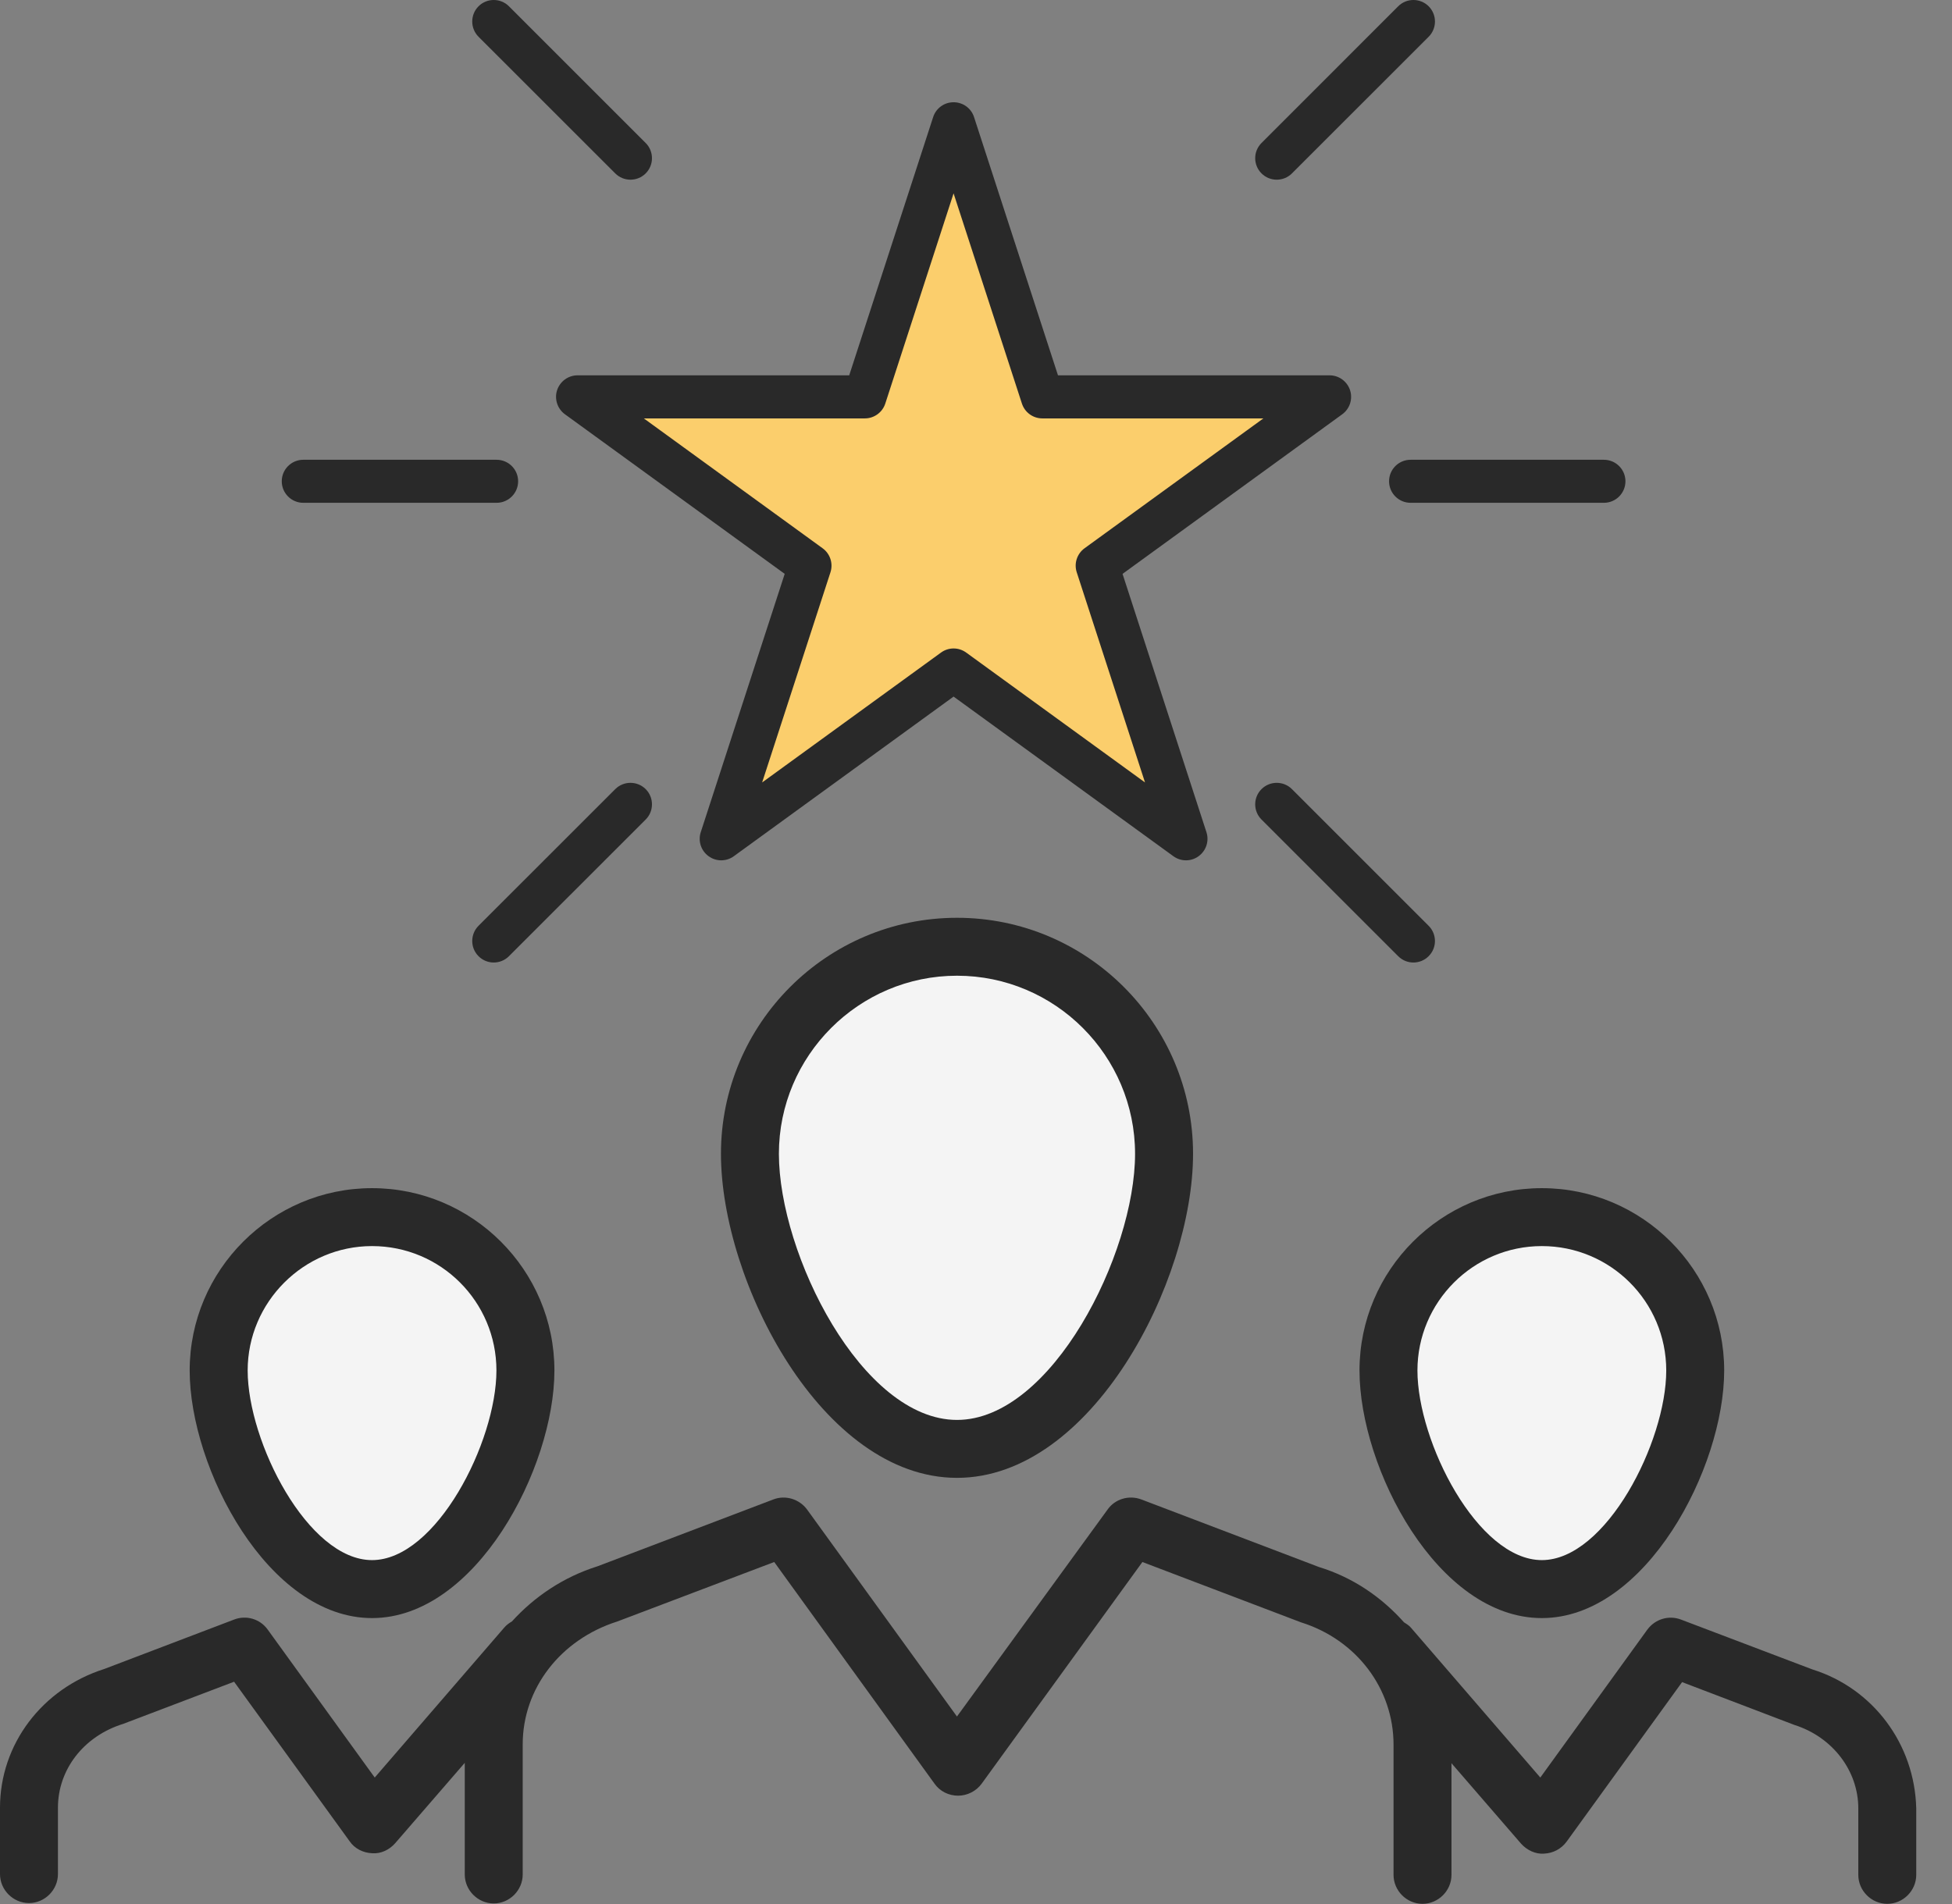
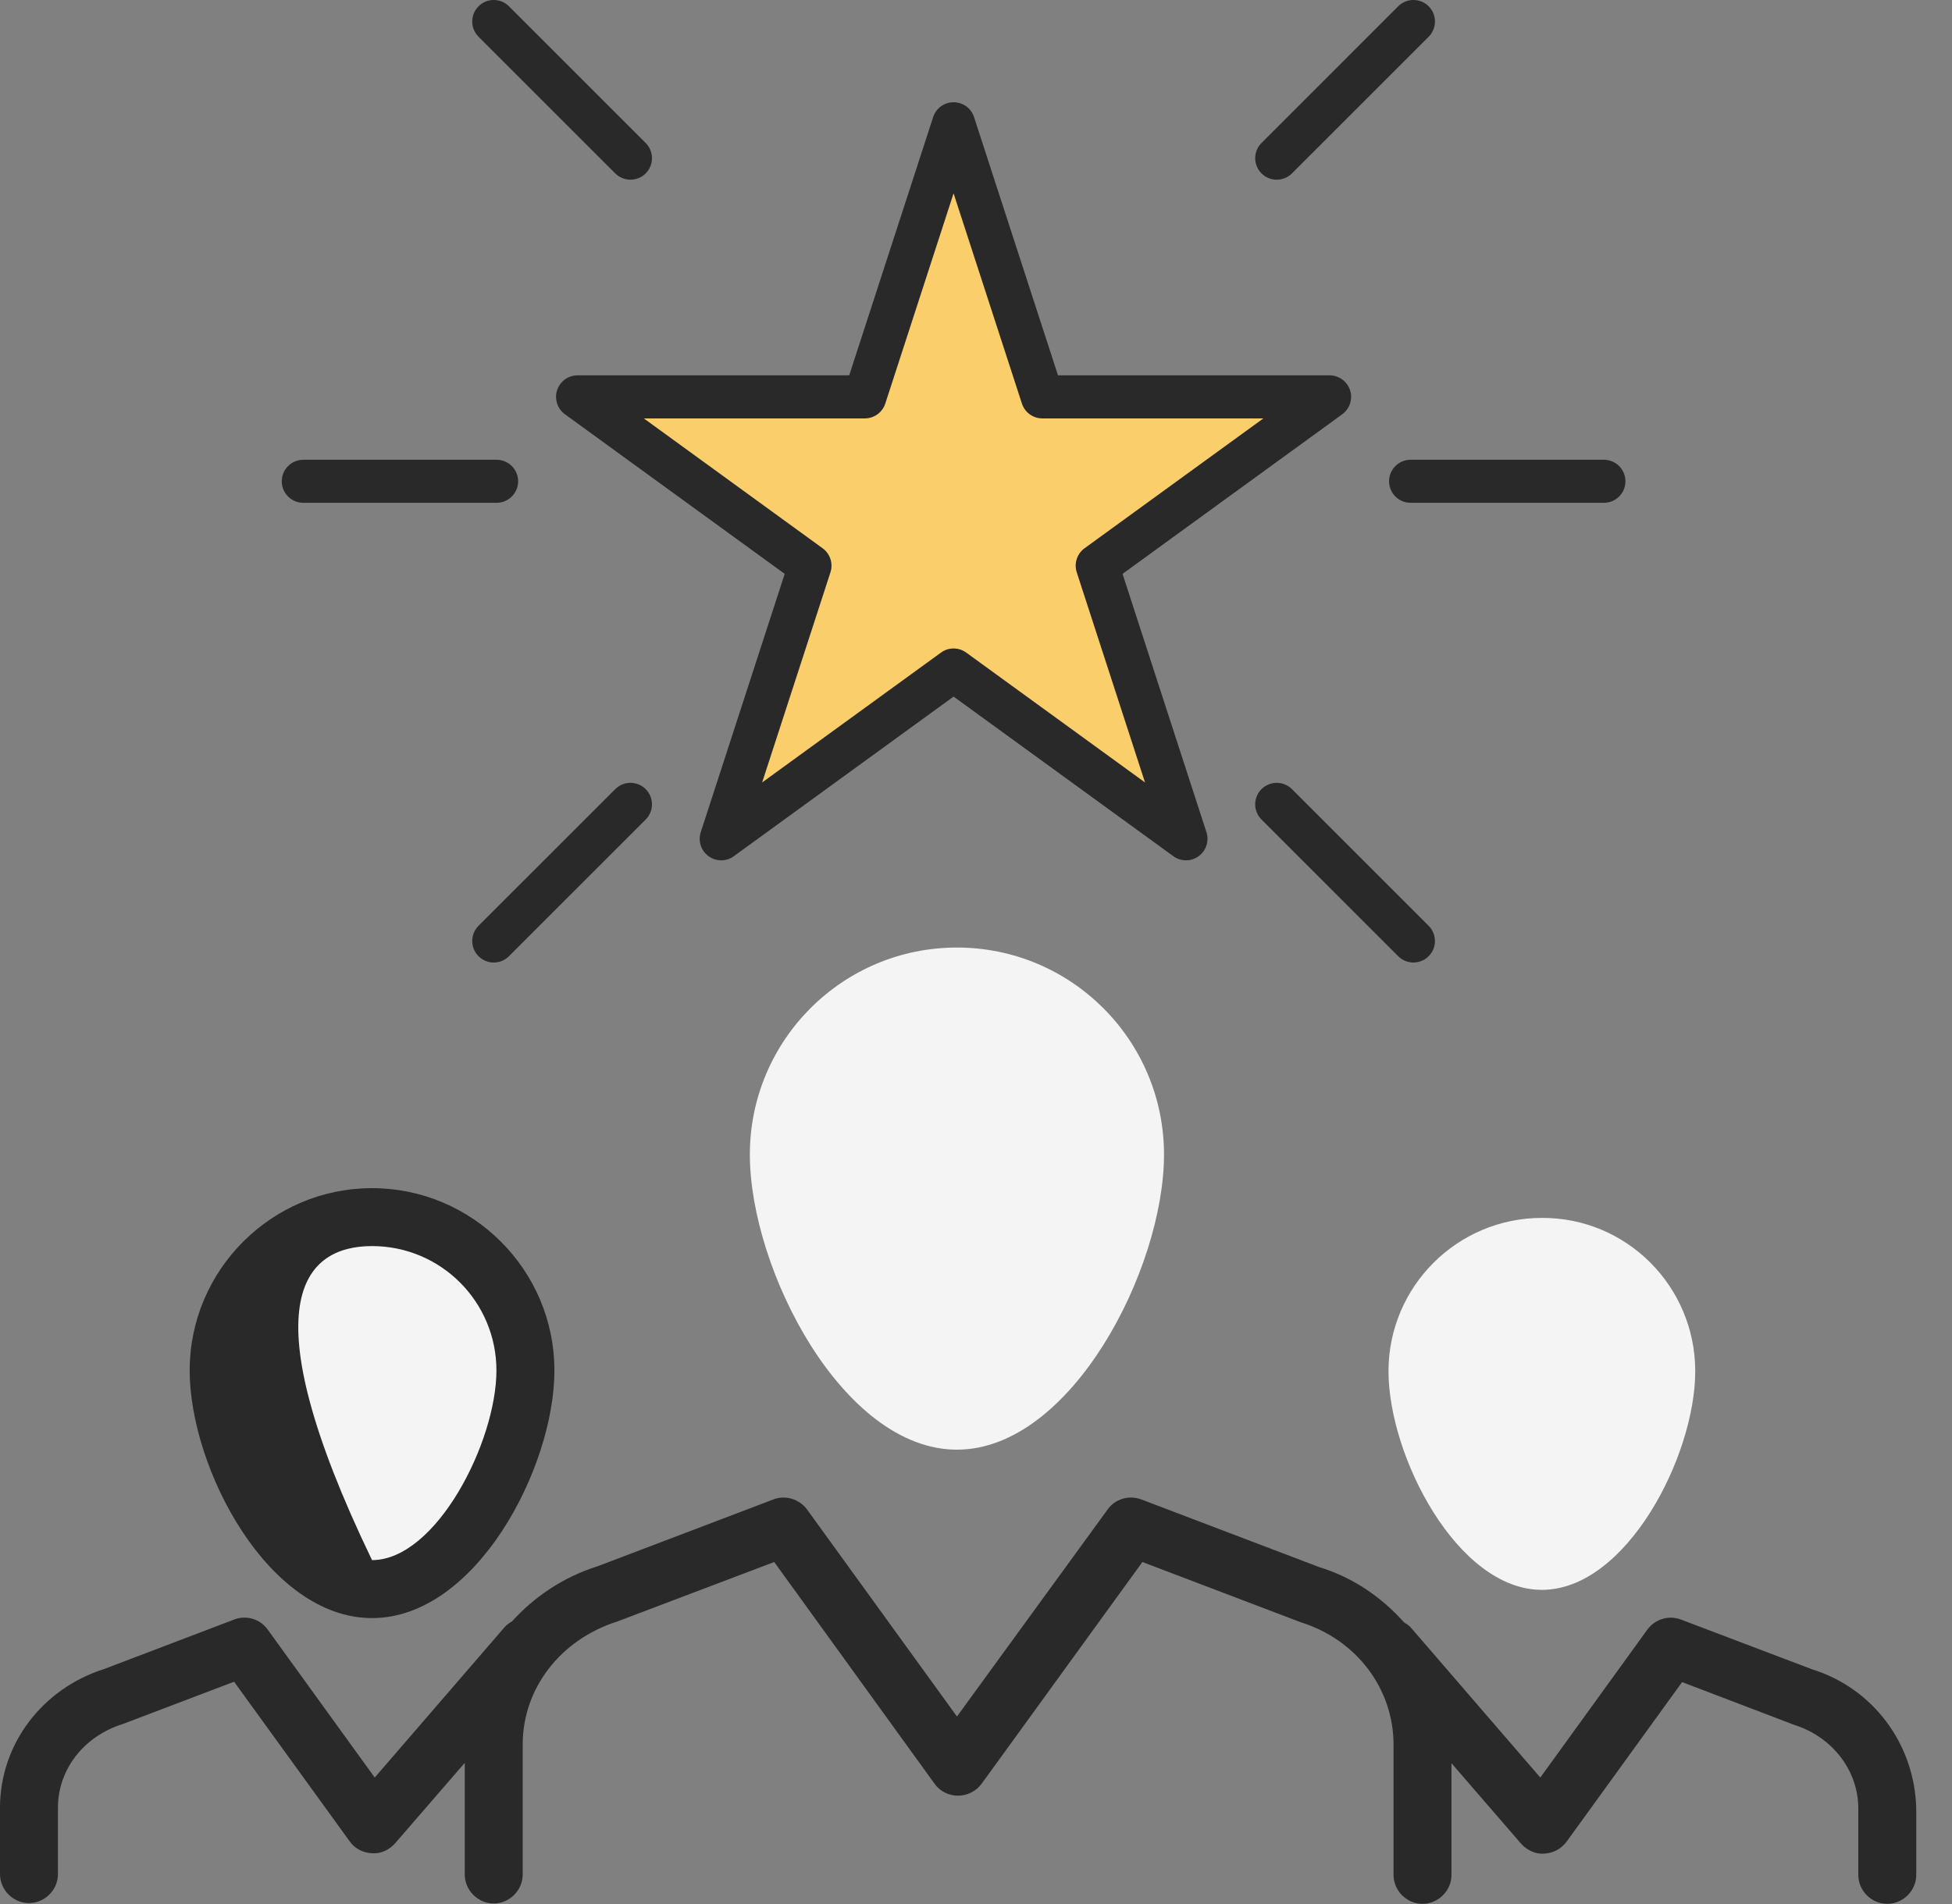
<svg xmlns="http://www.w3.org/2000/svg" width="41" height="40" viewBox="0 0 41 40" fill="none">
  <rect x="0" y="0" width="41" height="40" fill="#808080" stroke="none" />
  <path d="M24.449 24.256C24.449 26.658 22.501 30.455 20.099 30.455C17.698 30.455 15.75 26.658 15.75 24.256C15.75 21.854 17.698 19.906 20.099 19.906C22.501 19.906 24.449 21.854 24.449 24.256Z" fill="#F4F4F4" />
  <path d="M35.607 28.808C35.607 30.585 34.163 33.4 32.386 33.4C30.608 33.4 29.164 30.585 29.164 28.808C29.164 27.03 30.608 25.586 32.386 25.586C34.163 25.578 35.607 27.022 35.607 28.808Z" fill="#F4F4F4" />
  <path d="M11.045 28.808C11.045 30.585 9.6 33.4 7.823 33.4C6.046 33.4 4.602 30.585 4.602 28.808C4.602 27.03 6.046 25.586 7.823 25.586C9.6 25.586 11.045 27.022 11.045 28.808Z" fill="#F4F4F4" />
-   <path d="M20.101 31.047C22.933 31.047 25.059 26.917 25.059 24.239C25.059 21.505 22.835 19.281 20.101 19.281C17.366 19.281 15.143 21.505 15.143 24.239C15.143 26.925 17.269 31.047 20.101 31.047ZM20.101 20.498C22.162 20.498 23.841 22.178 23.841 24.239C23.841 26.341 22.089 29.83 20.101 29.83C18.104 29.83 16.36 26.349 16.36 24.239C16.36 22.178 18.04 20.498 20.101 20.498Z" fill="#292929" />
-   <path d="M32.385 33.993C34.568 33.993 36.215 30.836 36.215 28.791C36.215 26.681 34.495 24.961 32.385 24.961C30.275 24.961 28.555 26.681 28.555 28.791C28.555 30.844 30.194 33.993 32.385 33.993ZM32.385 26.178C33.829 26.178 34.998 27.347 34.998 28.791C34.998 30.292 33.732 32.775 32.385 32.775C31.038 32.775 29.772 30.292 29.772 28.791C29.772 27.355 30.94 26.178 32.385 26.178Z" fill="#292929" />
  <path d="M38.066 35.071L35.307 34.024C35.047 33.926 34.763 34.016 34.601 34.235L32.353 37.343L29.635 34.194C29.594 34.145 29.537 34.113 29.489 34.081C29.018 33.553 28.418 33.139 27.703 32.92L23.971 31.5C23.711 31.403 23.419 31.492 23.265 31.711L20.1 36.061L16.951 31.711C16.789 31.492 16.497 31.403 16.245 31.5L12.553 32.904C11.831 33.131 11.223 33.545 10.752 34.064C10.695 34.097 10.638 34.137 10.59 34.194L7.871 37.343L5.623 34.235C5.461 34.008 5.169 33.926 4.917 34.024L2.191 35.062C0.884 35.476 0 36.645 0 37.976V39.371C0 39.704 0.276 39.98 0.609 39.98C0.941 39.98 1.217 39.704 1.217 39.371V37.976C1.217 37.18 1.753 36.474 2.589 36.215L4.917 35.33L7.344 38.682C7.449 38.836 7.628 38.925 7.814 38.933C8.001 38.949 8.18 38.86 8.301 38.722L9.762 37.034V39.379C9.762 39.712 10.038 39.988 10.37 39.988C10.703 39.988 10.979 39.712 10.979 39.379V36.645C10.979 35.476 11.766 34.446 12.967 34.064L16.262 32.815L19.629 37.472C19.743 37.635 19.93 37.724 20.124 37.724C20.319 37.724 20.506 37.627 20.619 37.472L23.995 32.815L27.322 34.081C28.491 34.446 29.27 35.476 29.27 36.653V39.388C29.27 39.72 29.546 39.996 29.878 39.996C30.211 39.996 30.487 39.72 30.487 39.388V37.042L31.947 38.73C32.069 38.868 32.256 38.958 32.434 38.941C32.621 38.933 32.791 38.844 32.905 38.69L35.331 35.338L37.693 36.239C38.488 36.491 39.032 37.197 39.032 37.992V39.388C39.032 39.72 39.307 39.996 39.64 39.996C39.973 39.996 40.249 39.72 40.249 39.388V37.992C40.216 36.637 39.34 35.468 38.066 35.071Z" fill="#292929" />
-   <path d="M7.814 33.993C9.997 33.993 11.645 30.836 11.645 28.791C11.645 26.681 9.924 24.961 7.814 24.961C5.705 24.961 3.984 26.681 3.984 28.791C3.984 30.844 5.632 33.993 7.814 33.993ZM7.814 26.178C9.259 26.178 10.427 27.347 10.427 28.791C10.427 30.292 9.162 32.775 7.814 32.775C6.467 32.775 5.202 30.292 5.202 28.791C5.202 27.355 6.378 26.178 7.814 26.178Z" fill="#292929" />
+   <path d="M7.814 33.993C9.997 33.993 11.645 30.836 11.645 28.791C11.645 26.681 9.924 24.961 7.814 24.961C5.705 24.961 3.984 26.681 3.984 28.791C3.984 30.844 5.632 33.993 7.814 33.993ZM7.814 26.178C9.259 26.178 10.427 27.347 10.427 28.791C10.427 30.292 9.162 32.775 7.814 32.775C5.202 27.355 6.378 26.178 7.814 26.178Z" fill="#292929" />
  <path d="M20.012 2.969L21.843 8.607H27.772L22.976 12.092L24.808 17.73L20.012 14.245L15.215 17.73L17.047 12.092L12.251 8.607H18.18L20.012 2.969Z" fill="#FBCE6C" />
  <path fill-rule="evenodd" clip-rule="evenodd" d="M10.051 0.772C9.875 0.595 9.875 0.309 10.051 0.132C10.227 -0.044 10.514 -0.044 10.69 0.132L13.562 3.004C13.738 3.18 13.738 3.467 13.562 3.643C13.386 3.819 13.099 3.819 12.923 3.643L10.051 0.772ZM6.37 10.563C6.12 10.563 5.918 10.36 5.918 10.111C5.918 9.861 6.12 9.659 6.37 9.659H10.431C10.68 9.659 10.883 9.861 10.883 10.111C10.883 10.36 10.68 10.563 10.431 10.563H6.37ZM10.69 20.088C10.514 20.265 10.227 20.265 10.051 20.088C9.875 19.912 9.875 19.626 10.051 19.449L12.923 16.578C13.099 16.402 13.385 16.402 13.562 16.578C13.738 16.754 13.738 17.041 13.562 17.217L10.69 20.088ZM30.007 19.449C30.184 19.626 30.184 19.913 30.007 20.088C29.831 20.265 29.544 20.265 29.368 20.088L26.497 17.217C26.32 17.041 26.32 16.754 26.497 16.578C26.673 16.402 26.96 16.402 27.136 16.578L30.007 19.449ZM33.689 9.659C33.938 9.659 34.141 9.861 34.141 10.111C34.141 10.36 33.938 10.563 33.689 10.563H29.628C29.378 10.563 29.176 10.36 29.176 10.111C29.176 9.861 29.378 9.659 29.628 9.659H33.689ZM29.368 0.132C29.544 -0.044 29.831 -0.044 30.008 0.132C30.184 0.309 30.184 0.595 30.008 0.772L27.136 3.643C26.96 3.819 26.673 3.819 26.497 3.643C26.32 3.466 26.32 3.18 26.497 3.004L29.368 0.132ZM20.029 4.062L18.595 8.477C18.535 8.663 18.361 8.79 18.165 8.79H13.523L17.278 11.518C17.437 11.633 17.503 11.837 17.443 12.023L16.008 16.438L19.764 13.71C19.922 13.594 20.136 13.594 20.295 13.71L24.05 16.438L22.616 12.023C22.555 11.837 22.622 11.633 22.78 11.518L26.536 8.79H21.894C21.698 8.79 21.524 8.664 21.464 8.477L20.029 4.062ZM20.459 2.46L22.222 7.885H27.927C28.123 7.885 28.296 8.012 28.357 8.198C28.417 8.384 28.351 8.588 28.193 8.703L23.578 12.056L25.34 17.482C25.401 17.668 25.334 17.872 25.176 17.987C25.018 18.103 24.803 18.103 24.645 17.987L20.029 14.634L15.414 17.987C15.256 18.103 15.041 18.103 14.883 17.987C14.724 17.872 14.658 17.668 14.719 17.482L16.482 12.056L11.866 8.703C11.708 8.588 11.641 8.384 11.701 8.198C11.762 8.012 11.935 7.885 12.131 7.885H17.837L19.6 2.46C19.66 2.273 19.834 2.148 20.029 2.148C20.225 2.148 20.399 2.273 20.459 2.46Z" fill="#292929" />
</svg>